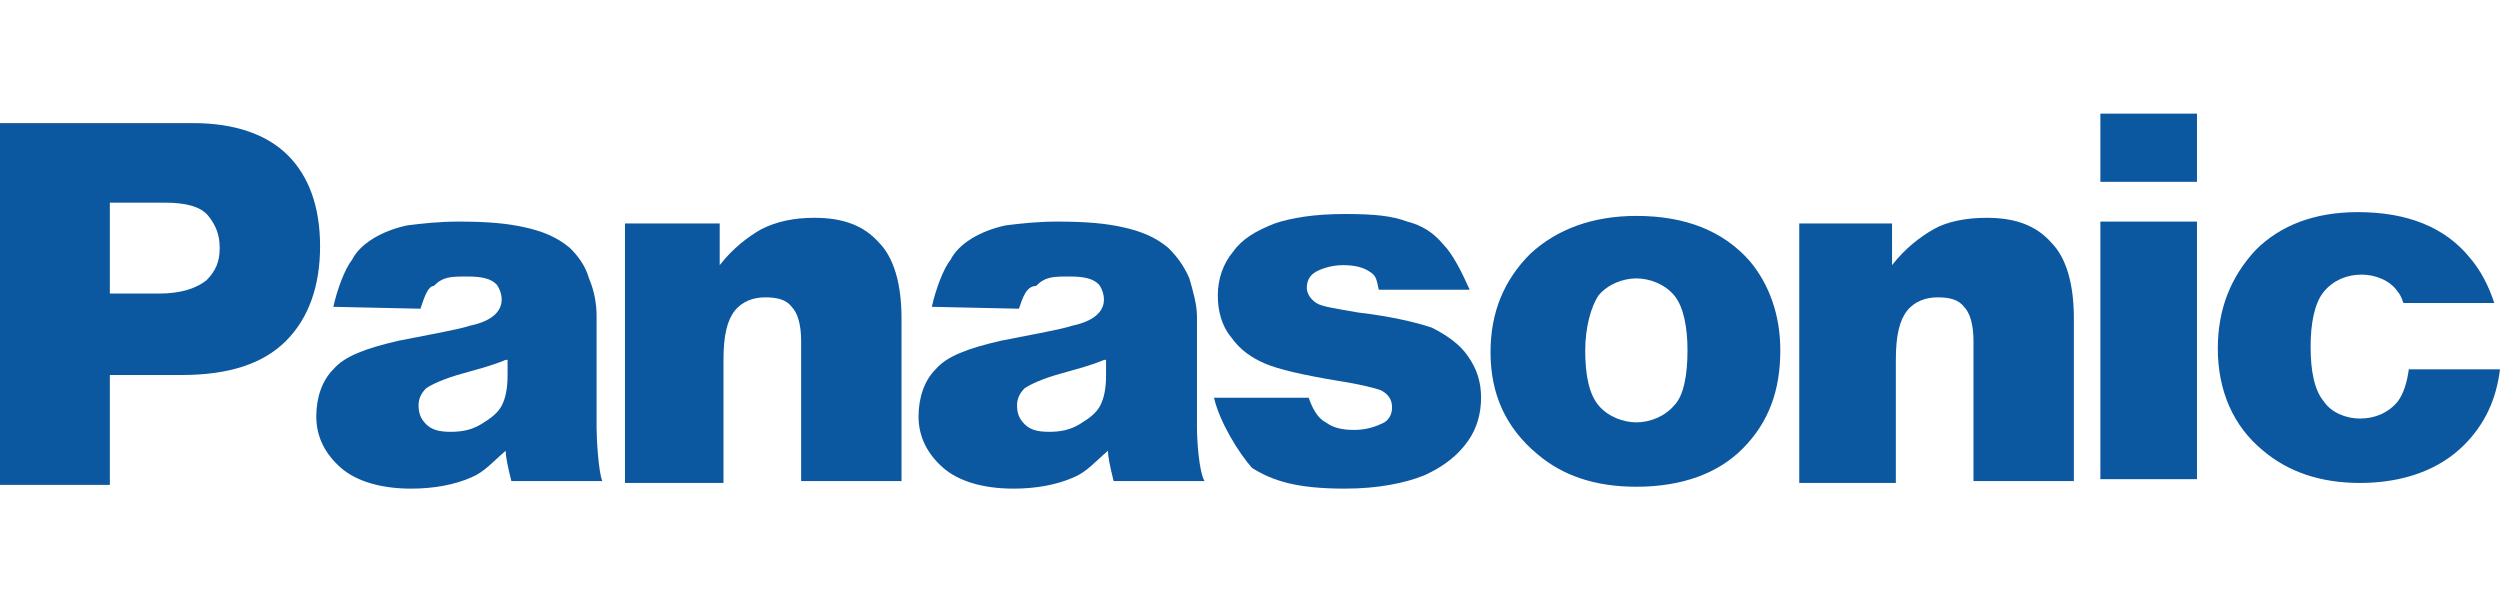
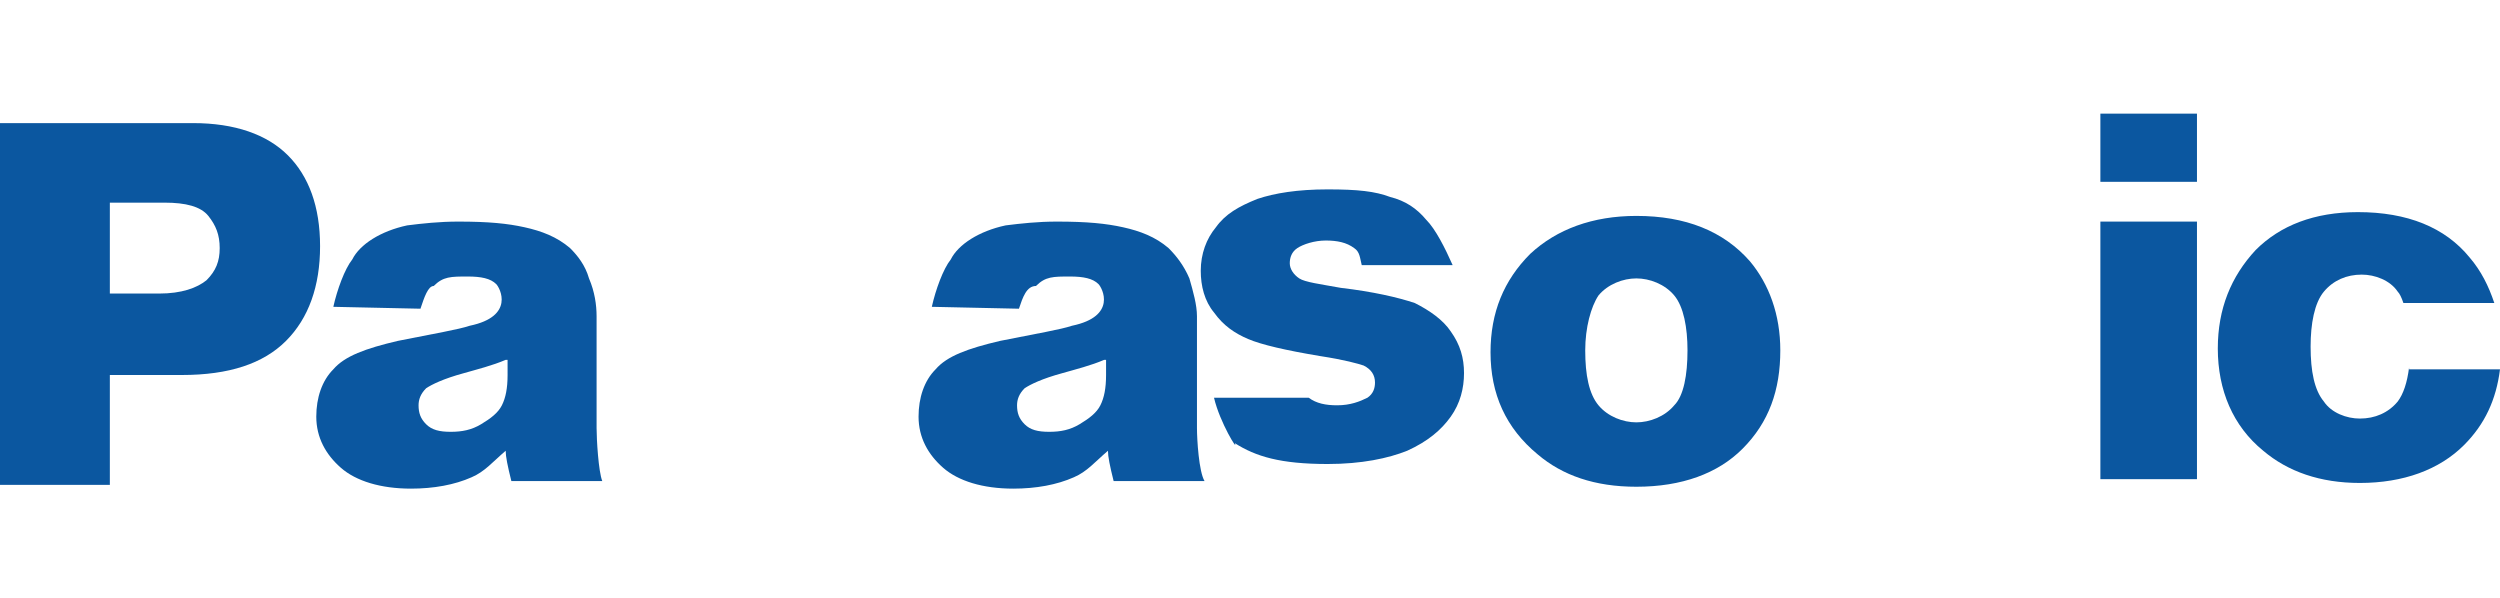
<svg xmlns="http://www.w3.org/2000/svg" version="1.1" id="图层_1" x="0px" y="0px" viewBox="0 0 132 31.6" style="enable-background:new 0 0 132 31.6;" xml:space="preserve">
  <style type="text/css">
	.st0{fill-rule:evenodd;clip-rule:evenodd;fill:#0B57A0;}
</style>
  <g>
    <g>
      <path class="st0" d="M5.8,10.7h2.9c1.1,0,1.9,0.2,2.3,0.7c0.4,0.5,0.6,1,0.6,1.7c0,0.7-0.2,1.2-0.7,1.7c-0.5,0.4-1.3,0.7-2.5,0.7    H5.8V10.7L5.8,10.7z M0,25.6h5.8v-5.8h3.8c2.5,0,4.3-0.6,5.5-1.8c1.2-1.2,1.8-2.9,1.8-5c0-2.1-0.6-3.7-1.7-4.8    c-1.1-1.1-2.8-1.7-5-1.7H0V25.6z" />
      <path class="st0" d="M53.8,16.3l-4.6-0.1c0.2-0.9,0.6-2,1-2.5c0.4-0.8,1.5-1.5,2.9-1.8c0.8-0.1,1.7-0.2,2.7-0.2    c1.6,0,2.6,0.1,3.5,0.3c0.9,0.2,1.7,0.5,2.4,1.1c0.4,0.4,0.8,0.9,1.1,1.6c0.2,0.7,0.4,1.4,0.4,2v5.9c0,0.6,0.1,2.3,0.4,2.8h-4.8    c-0.2-0.8-0.3-1.3-0.3-1.6c-0.7,0.6-1.1,1.1-1.8,1.4c-0.9,0.4-2,0.6-3.2,0.6c-1.6,0-2.9-0.4-3.7-1.1c-0.8-0.7-1.3-1.6-1.3-2.7    c0-1,0.3-1.9,0.9-2.5c0.6-0.7,1.7-1.1,3.4-1.5c2-0.4,3.2-0.6,3.8-0.8c2.4-0.5,1.6-2,1.4-2.2c-0.3-0.3-0.8-0.4-1.5-0.4    c-0.9,0-1.3,0-1.8,0.5C54.2,15.1,54,15.7,53.8,16.3L53.8,16.3z M58.3,19c-0.7,0.3-1.5,0.5-2.2,0.7c-1.1,0.3-1.7,0.6-2,0.8    c-0.3,0.3-0.4,0.6-0.4,0.9c0,0.4,0.1,0.7,0.4,1c0.3,0.3,0.7,0.4,1.3,0.4c0.6,0,1.1-0.1,1.6-0.4c0.5-0.3,0.9-0.6,1.1-1    c0.2-0.4,0.3-0.9,0.3-1.6V19z" />
      <path class="st0" d="M22.2,16.3l-4.6-0.1c0.2-0.9,0.6-2,1-2.5c0.4-0.8,1.5-1.5,2.9-1.8c0.8-0.1,1.7-0.2,2.7-0.2    c1.6,0,2.6,0.1,3.5,0.3c0.9,0.2,1.7,0.5,2.4,1.1c0.4,0.4,0.8,0.9,1,1.6c0.3,0.7,0.4,1.4,0.4,2v5.9c0,0.6,0.1,2.3,0.3,2.8h-4.8    c-0.2-0.8-0.3-1.3-0.3-1.6c-0.7,0.6-1.1,1.1-1.8,1.4c-0.9,0.4-2,0.6-3.2,0.6c-1.6,0-2.9-0.4-3.7-1.1c-0.8-0.7-1.3-1.6-1.3-2.7    c0-1,0.3-1.9,0.9-2.5c0.6-0.7,1.7-1.1,3.4-1.5c2-0.4,3.2-0.6,3.8-0.8c2.4-0.5,1.6-2,1.4-2.2c-0.3-0.3-0.8-0.4-1.5-0.4    c-0.9,0-1.3,0-1.8,0.5C22.6,15.1,22.4,15.7,22.2,16.3L22.2,16.3z M26.7,19c-0.7,0.3-1.5,0.5-2.2,0.7c-1.1,0.3-1.7,0.6-2,0.8    c-0.3,0.3-0.4,0.6-0.4,0.9c0,0.4,0.1,0.7,0.4,1c0.3,0.3,0.7,0.4,1.3,0.4c0.6,0,1.1-0.1,1.6-0.4c0.5-0.3,0.9-0.6,1.1-1    c0.2-0.4,0.3-0.9,0.3-1.6V19z" />
-       <path class="st0" d="M33,11.8H38V14c0.7-0.9,1.5-1.5,2.2-1.9c0.8-0.4,1.7-0.6,2.8-0.6c1.5,0,2.6,0.4,3.4,1.3    c0.8,0.8,1.2,2.2,1.2,4v8.6h-5.3v-7.4c0-0.9-0.2-1.5-0.5-1.8c-0.3-0.4-0.8-0.5-1.4-0.5c-0.6,0-1.2,0.2-1.6,0.7    c-0.4,0.5-0.6,1.3-0.6,2.6v6.5H33V11.8z" />
-       <path class="st0" d="M95,11.8h4.9V14c0.7-0.9,1.5-1.5,2.2-1.9c0.7-0.4,1.7-0.6,2.8-0.6c1.5,0,2.6,0.4,3.4,1.3    c0.8,0.8,1.2,2.2,1.2,4v8.6h-5.3v-7.4c0-0.9-0.2-1.5-0.5-1.8c-0.3-0.4-0.8-0.5-1.4-0.5c-0.6,0-1.2,0.2-1.6,0.7    c-0.4,0.5-0.6,1.3-0.6,2.6v6.5H95V11.8z" />
-       <path class="st0" d="M64.1,21l5,0c0.2,0.6,0.5,1.1,0.9,1.3c0.4,0.3,0.9,0.4,1.5,0.4c0.7,0,1.2-0.2,1.6-0.4    c0.3-0.2,0.4-0.5,0.4-0.8c0-0.4-0.2-0.7-0.6-0.9c-0.3-0.1-1-0.3-2.3-0.5c-1.8-0.3-3.1-0.6-3.8-0.9c-0.7-0.3-1.3-0.7-1.8-1.4    c-0.5-0.6-0.7-1.4-0.7-2.2c0-0.9,0.3-1.7,0.8-2.3c0.5-0.7,1.2-1.1,2.2-1.5c0.9-0.3,2.1-0.5,3.7-0.5c1.6,0,2.5,0.1,3.3,0.4    c0.8,0.2,1.4,0.6,1.9,1.2c0.5,0.5,1,1.5,1.4,2.4l-4.8,0c-0.1-0.4-0.1-0.7-0.4-0.9c-0.4-0.3-0.9-0.4-1.5-0.4    c-0.6,0-1.2,0.2-1.5,0.4c-0.3,0.2-0.4,0.5-0.4,0.8c0,0.3,0.2,0.6,0.5,0.8c0.3,0.2,1.1,0.3,2.2,0.5c1.7,0.2,3,0.5,3.9,0.8    c0.8,0.4,1.5,0.9,1.9,1.5c0.5,0.7,0.7,1.4,0.7,2.2c0,0.8-0.2,1.6-0.7,2.3c-0.5,0.7-1.2,1.3-2.3,1.8c-1,0.4-2.4,0.7-4.2,0.7    c-2.5,0-3.8-0.4-4.9-1.1C65.4,23.9,64.4,22.3,64.1,21z" />
+       <path class="st0" d="M64.1,21l5,0c0.4,0.3,0.9,0.4,1.5,0.4c0.7,0,1.2-0.2,1.6-0.4    c0.3-0.2,0.4-0.5,0.4-0.8c0-0.4-0.2-0.7-0.6-0.9c-0.3-0.1-1-0.3-2.3-0.5c-1.8-0.3-3.1-0.6-3.8-0.9c-0.7-0.3-1.3-0.7-1.8-1.4    c-0.5-0.6-0.7-1.4-0.7-2.2c0-0.9,0.3-1.7,0.8-2.3c0.5-0.7,1.2-1.1,2.2-1.5c0.9-0.3,2.1-0.5,3.7-0.5c1.6,0,2.5,0.1,3.3,0.4    c0.8,0.2,1.4,0.6,1.9,1.2c0.5,0.5,1,1.5,1.4,2.4l-4.8,0c-0.1-0.4-0.1-0.7-0.4-0.9c-0.4-0.3-0.9-0.4-1.5-0.4    c-0.6,0-1.2,0.2-1.5,0.4c-0.3,0.2-0.4,0.5-0.4,0.8c0,0.3,0.2,0.6,0.5,0.8c0.3,0.2,1.1,0.3,2.2,0.5c1.7,0.2,3,0.5,3.9,0.8    c0.8,0.4,1.5,0.9,1.9,1.5c0.5,0.7,0.7,1.4,0.7,2.2c0,0.8-0.2,1.6-0.7,2.3c-0.5,0.7-1.2,1.3-2.3,1.8c-1,0.4-2.4,0.7-4.2,0.7    c-2.5,0-3.8-0.4-4.9-1.1C65.4,23.9,64.4,22.3,64.1,21z" />
      <path class="st0" d="M84.4,15.6c0.5-0.6,1.3-0.9,2-0.9c0.7,0,1.5,0.3,2,0.9c0.5,0.6,0.7,1.7,0.7,2.9c0,1.3-0.2,2.4-0.7,2.9    c-0.5,0.6-1.3,0.9-2,0.9c-0.7,0-1.5-0.3-2-0.9c-0.5-0.6-0.7-1.6-0.7-2.9C83.7,17.3,84,16.2,84.4,15.6L84.4,15.6z M81.2,24    c1.3,1.1,3,1.7,5.2,1.7c2.4,0,4.3-0.7,5.6-2c1.4-1.4,2-3.1,2-5.2c0-1.9-0.6-3.5-1.6-4.7c-1.4-1.6-3.4-2.4-6-2.4    c-2.3,0-4.2,0.7-5.6,2c-1.4,1.4-2.1,3.1-2.1,5.2C78.7,20.8,79.5,22.6,81.2,24z" />
      <path class="st0" d="M110.9,6h5.1v3.6h-5.1V6L110.9,6z M110.9,11.7h5.1v13.6h-5.1V11.7z" />
      <path class="st0" d="M127.2,19.4c-0.1,0.8-0.3,1.4-0.6,1.8c-0.5,0.6-1.2,0.9-2,0.9c-0.7,0-1.5-0.3-1.9-0.9    c-0.5-0.6-0.7-1.6-0.7-2.9c0-1.2,0.2-2.3,0.7-2.9c0.5-0.6,1.2-0.9,2-0.9c0.7,0,1.5,0.3,1.9,0.9c0.1,0.1,0.2,0.3,0.3,0.6h4.8    c-0.3-0.9-0.7-1.7-1.3-2.4c-1.3-1.6-3.3-2.4-5.9-2.4c-2.3,0-4.1,0.7-5.4,2c-1.3,1.4-2,3.1-2,5.2c0,2.2,0.8,4.1,2.4,5.4    c1.3,1.1,3,1.7,5.1,1.7c2.3,0,4.2-0.7,5.5-2c1.1-1.1,1.7-2.4,1.9-4H127.2z" />
    </g>
  </g>
</svg>